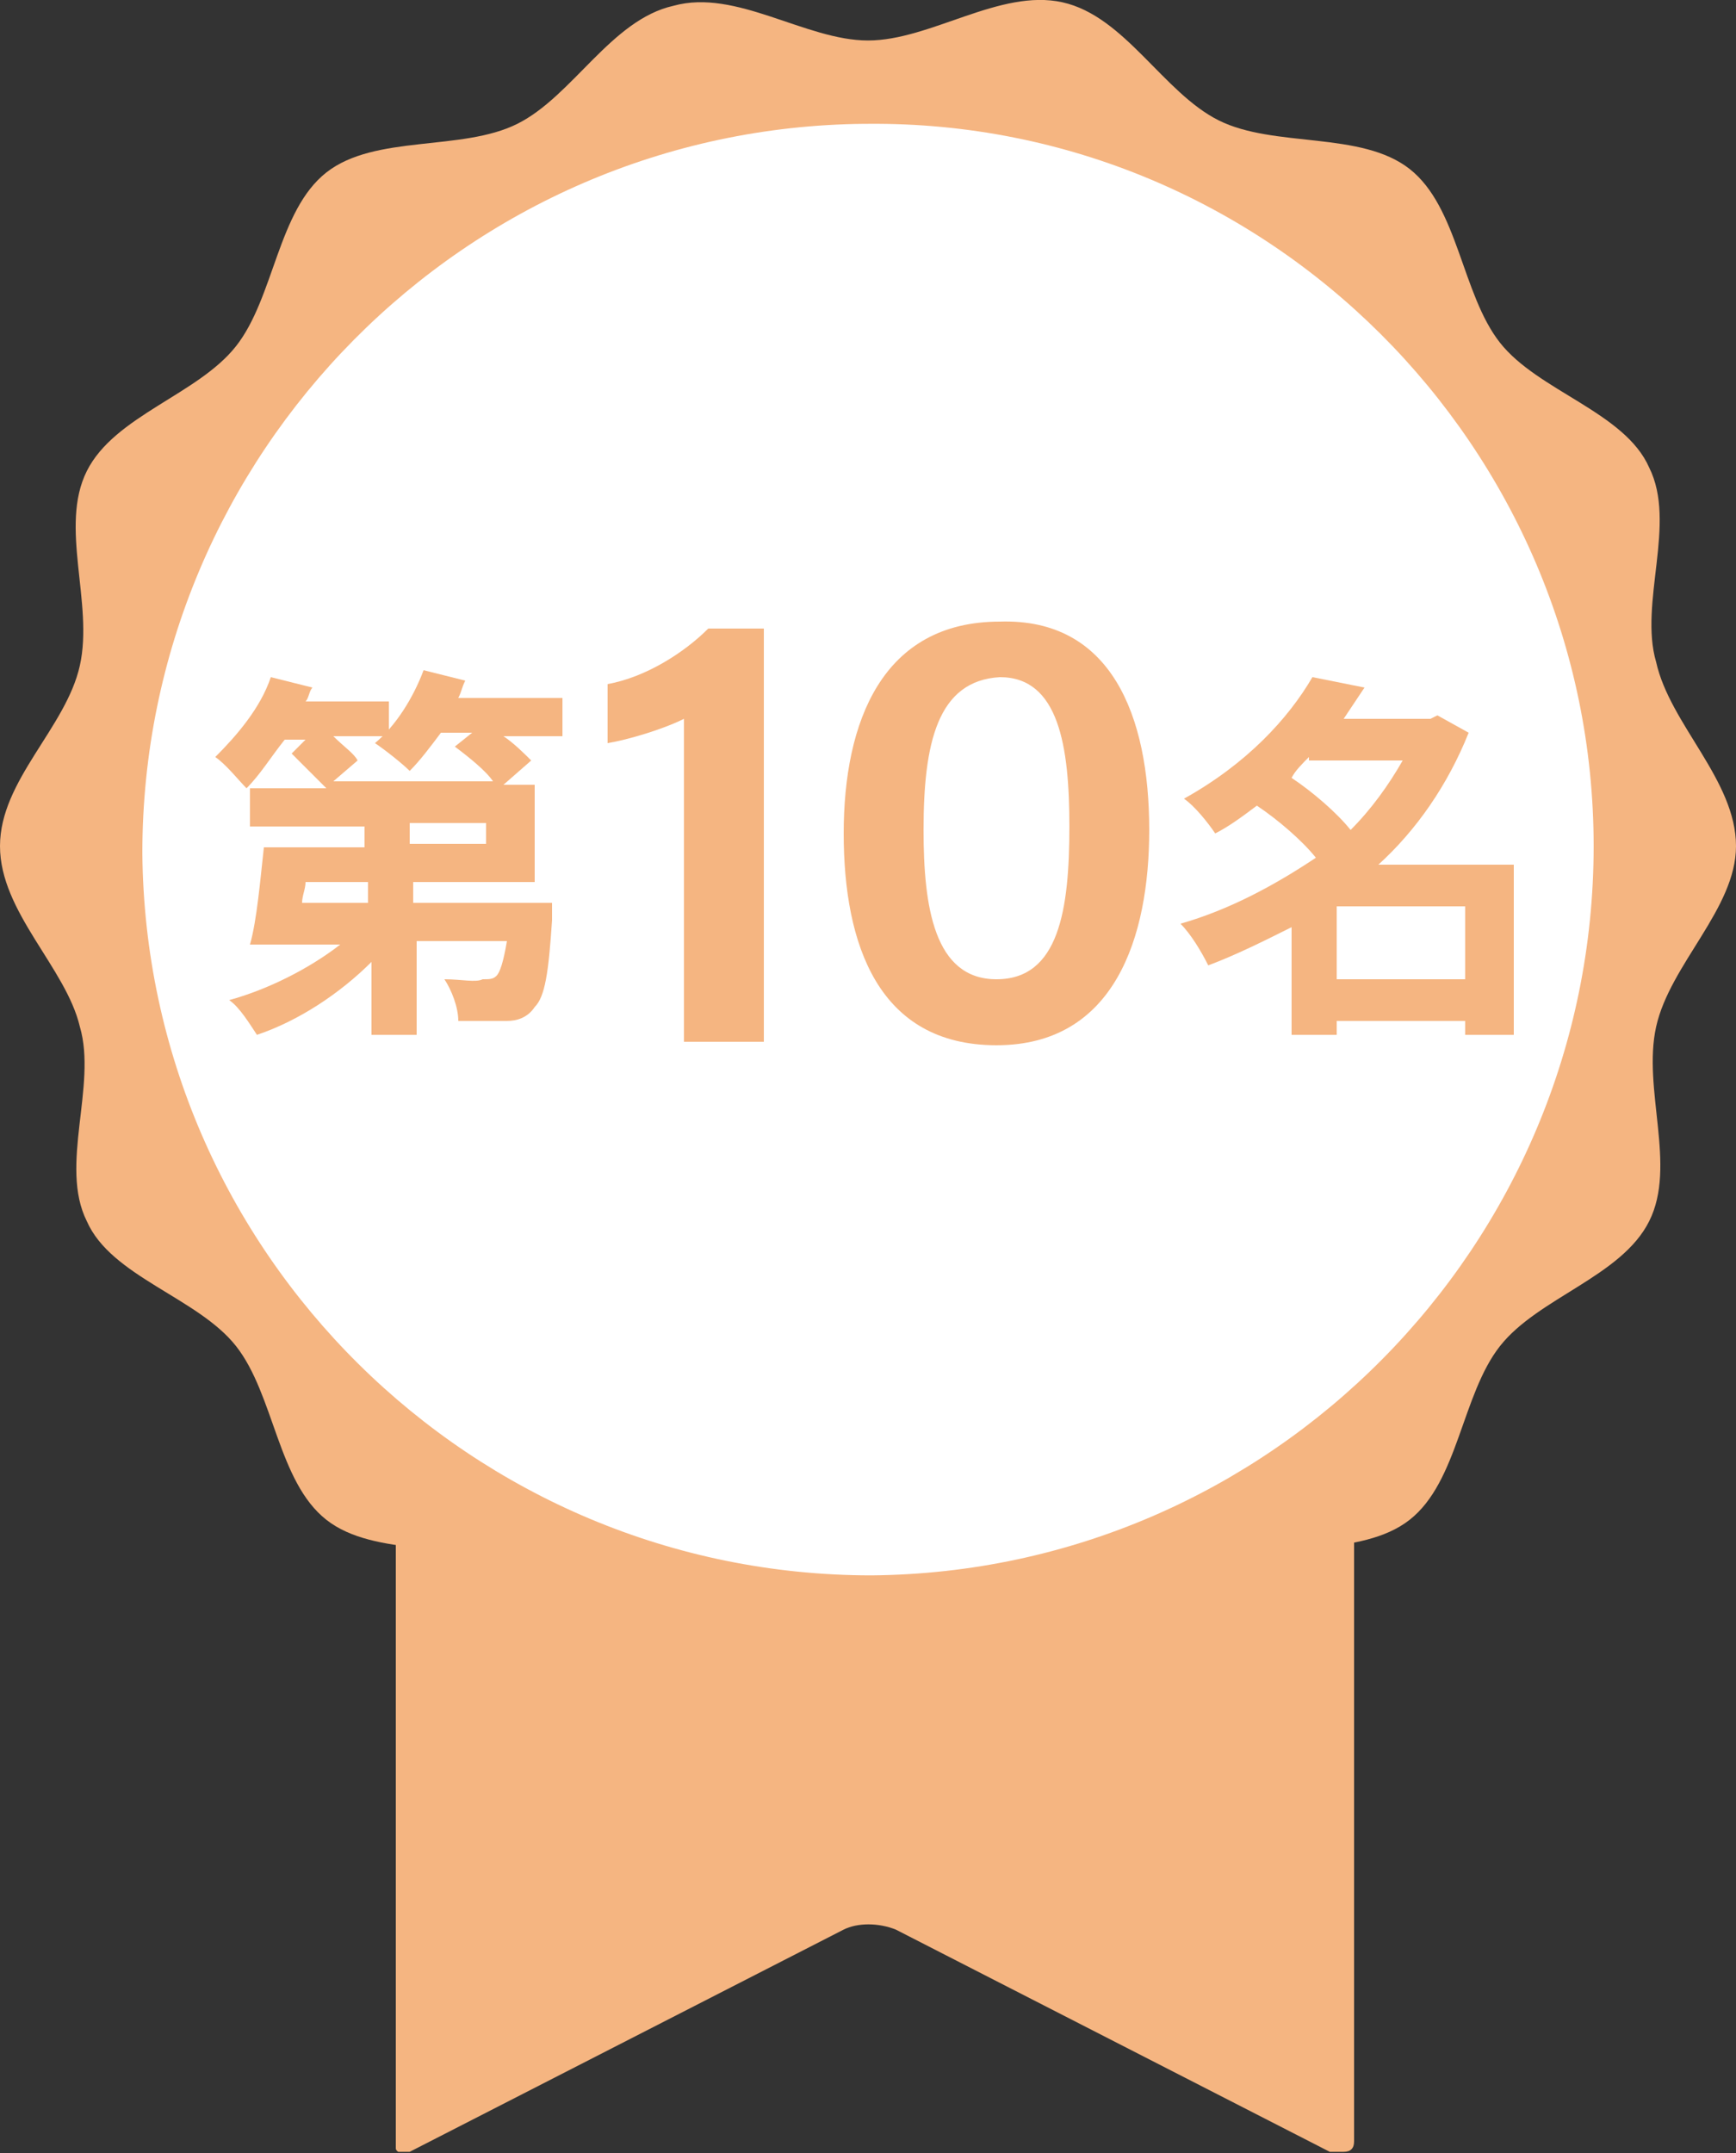
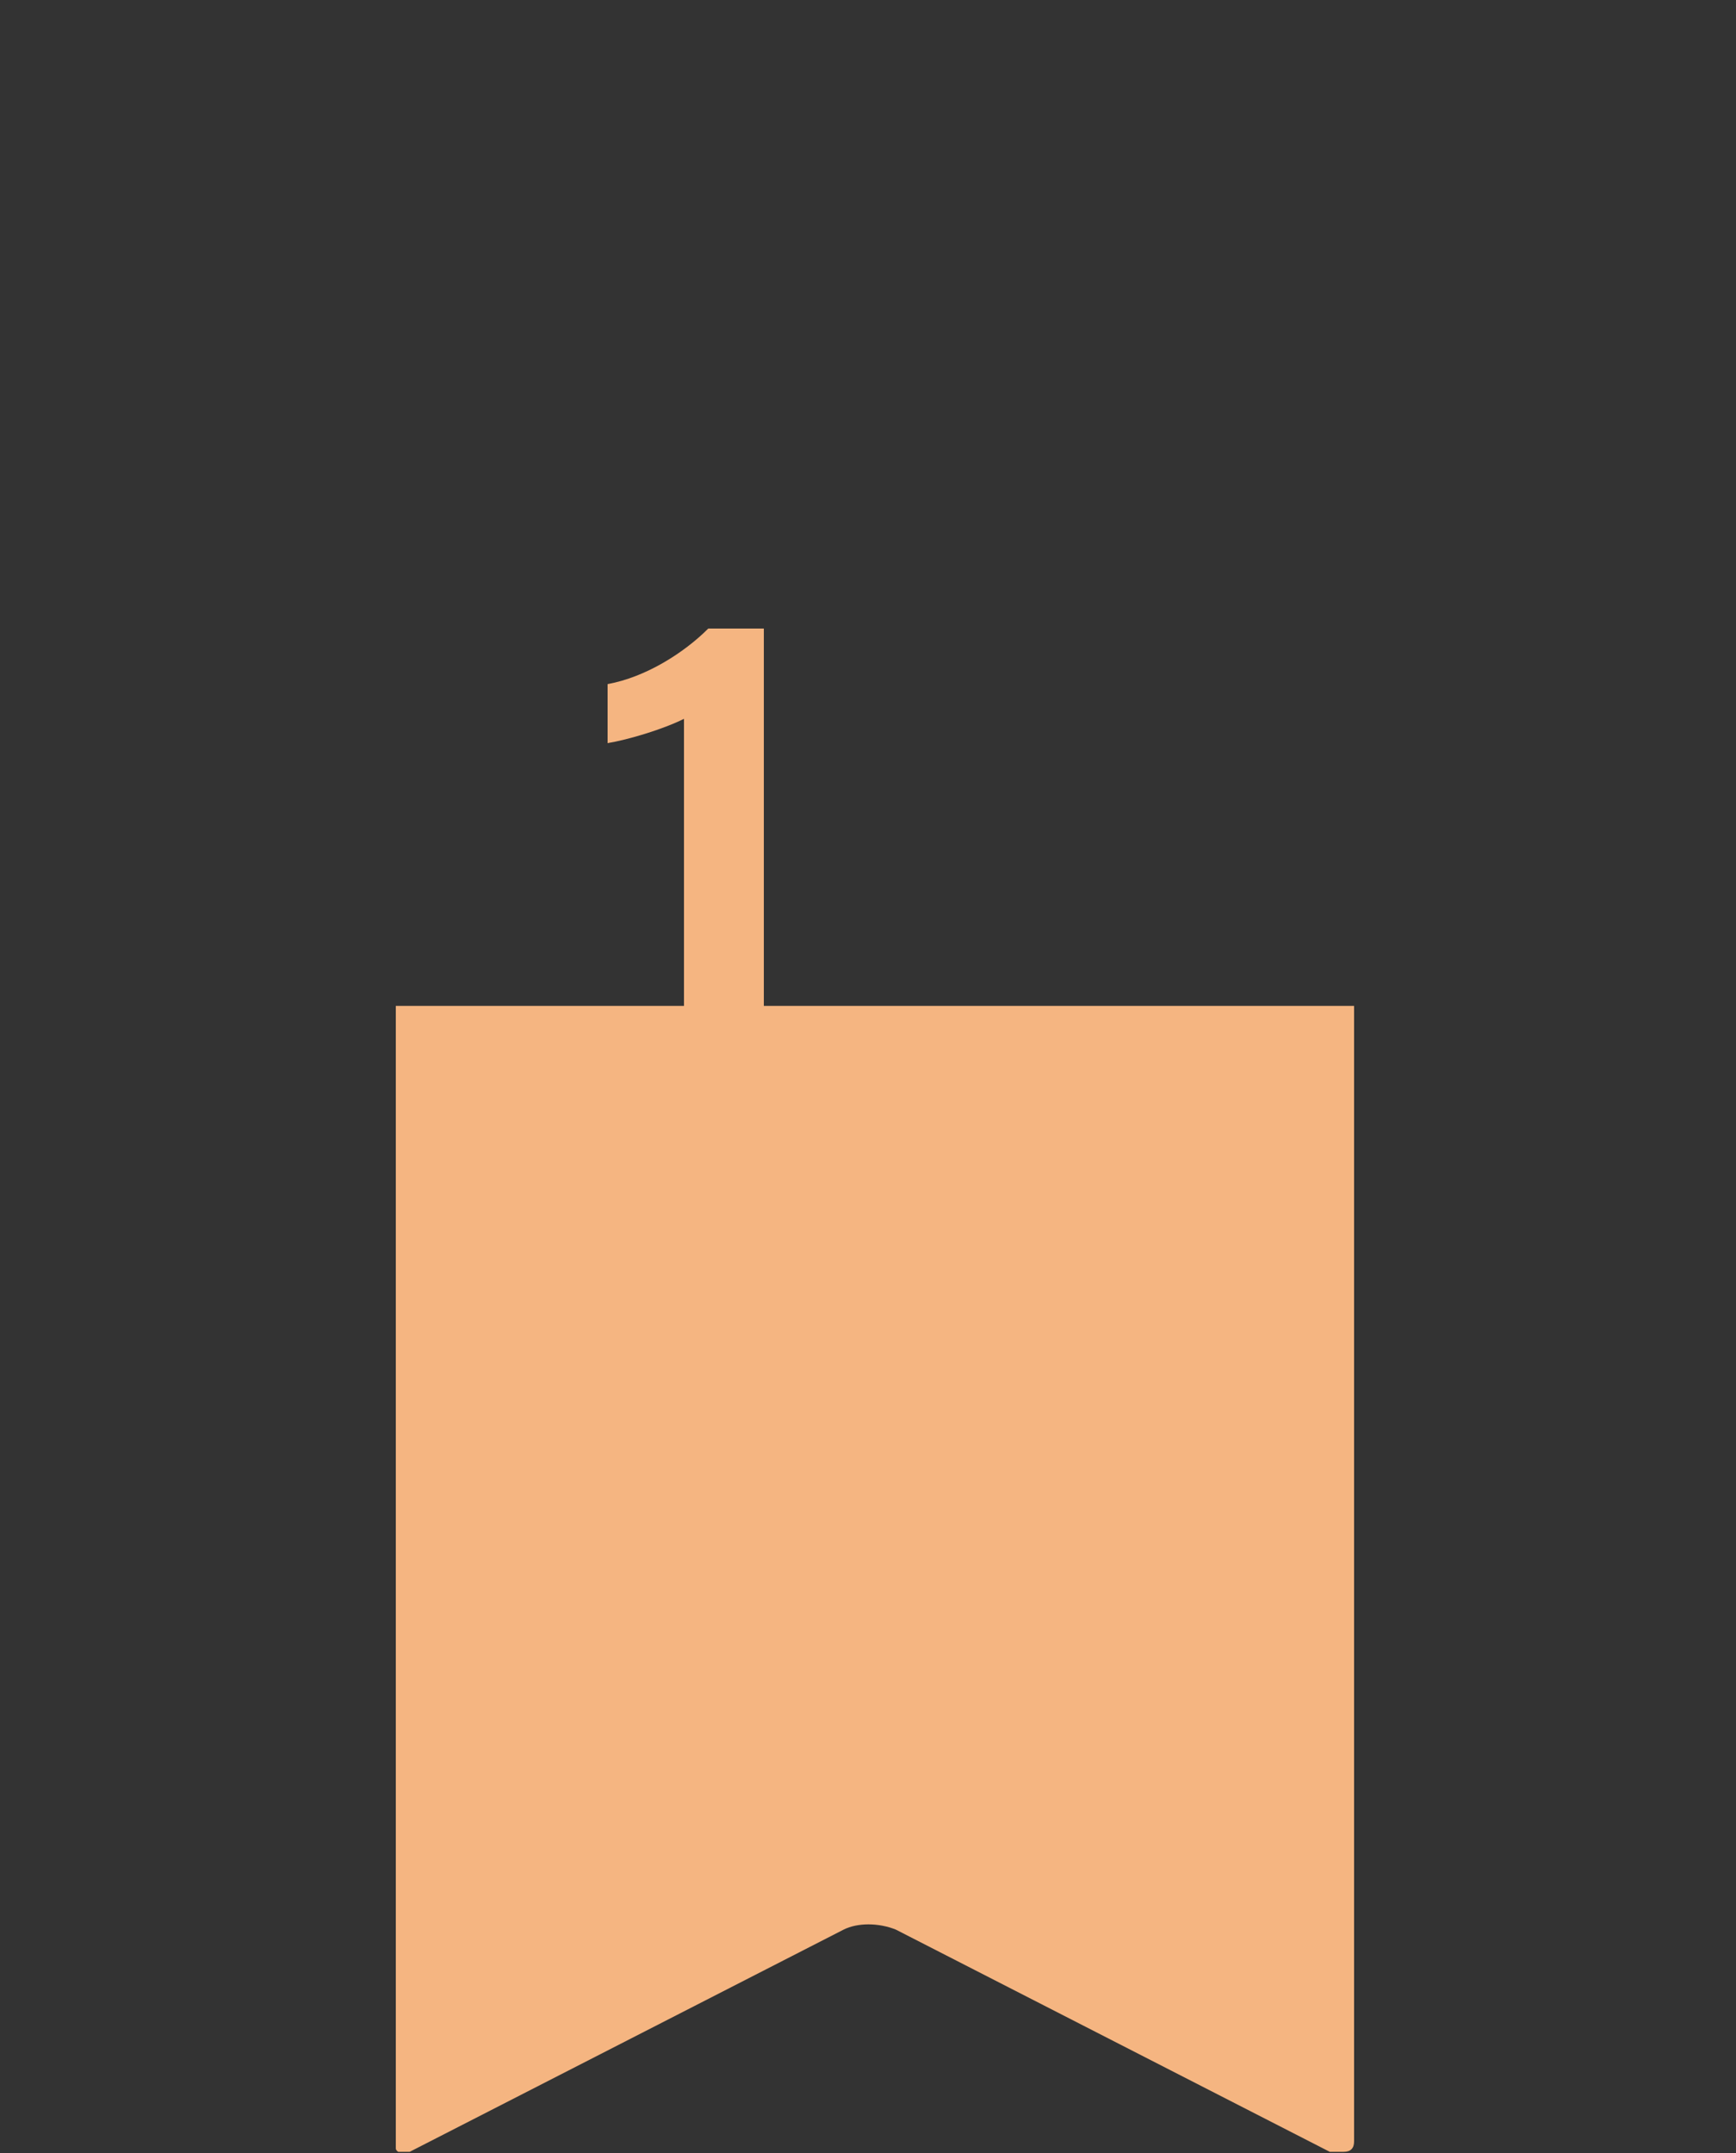
<svg xmlns="http://www.w3.org/2000/svg" xmlns:xlink="http://www.w3.org/1999/xlink" version="1.1" id="圖層_1" x="0px" y="0px" viewBox="0 0 50 62" style="enable-background:new 0 0 50 62;" xml:space="preserve">
  <rect x="0" y="0" width="50" height="62" fill="#333333" stroke="none" />
  <style type="text/css">
	.st0{clip-path:url(#SVGID_00000003101882785636668390000017823054430654746025_);}
	.st1{fill:#F5B581;}
	.st2{fill:#FFFFFF;}
</style>
  <g id="グループ_31519" transform="translate(22 7.666)">
    <g>
      <defs>
        <rect id="SVGID_1_" x="-22" y="-7.7" width="50" height="62" />
      </defs>
      <clipPath id="SVGID_00000134944001400970133630000004663774589467684241_">
        <use xlink:href="#SVGID_1_" style="overflow:visible;" />
      </clipPath>
      <g id="グループ_31518" style="clip-path:url(#SVGID_00000134944001400970133630000004663774589467684241_);">
        <path id="パス_8852" class="st1" d="M16.3,54.3L3.8,47.9c-0.5-0.2-1.1-0.2-1.5,0l-12.5,6.4c-0.2,0.1-0.4,0-0.4-0.1     c0,0,0-0.1,0-0.2V21.3h27.6V54c0,0.2-0.1,0.3-0.3,0.3C16.4,54.3,16.4,54.3,16.3,54.3" />
-         <path id="パス_8853" class="st1" d="M28,16.7c0,1.8-1.9,3.4-2.3,5.2c-0.4,1.8,0.6,4-0.2,5.6c-0.8,1.6-3.2,2.2-4.3,3.6     s-1.2,3.9-2.6,5s-3.9,0.6-5.5,1.4c-1.6,0.8-2.7,3-4.5,3.4c-1.7,0.4-3.7-1.1-5.6-1.1s-3.8,1.5-5.6,1.1c-1.8-0.4-2.9-2.6-4.5-3.4     c-1.6-0.8-4.1-0.3-5.5-1.4s-1.5-3.6-2.6-5c-1.1-1.4-3.6-2-4.3-3.6c-0.8-1.6,0.3-3.9-0.2-5.6c-0.4-1.7-2.3-3.3-2.3-5.2     s1.9-3.4,2.3-5.2c0.4-1.8-0.6-4,0.2-5.6c0.8-1.6,3.2-2.2,4.3-3.6s1.2-3.9,2.6-5s3.9-0.6,5.5-1.4c1.6-0.8,2.7-3,4.5-3.4     C-0.8-8,1.2-6.5,3-6.5S6.8-8,8.6-7.6c1.8,0.4,2.9,2.6,4.5,3.4c1.6,0.8,4.1,0.3,5.5,1.4s1.5,3.6,2.6,5s3.6,2,4.3,3.6     c0.8,1.6-0.3,3.9,0.2,5.6C26.1,13.2,28,14.8,28,16.7" />
-         <path id="パス_8854" class="st2" d="M23.9,16.7c0,11.5-9.3,20.9-20.8,21c-11.5,0-20.9-9.3-21-20.8c0-11.5,9.3-20.9,20.8-21     c0,0,0,0,0.1,0C14.5-4.2,23.9,5.2,23.9,16.7" />
      </g>
    </g>
  </g>
  <g>
-     <path class="st1" d="M16.4,21.2h-1.9c0.3,0.2,0.6,0.5,0.8,0.7l-0.8,0.7h0.9v2.8h-3.5V26h4c0,0,0,0.3,0,0.5   c-0.1,1.5-0.2,2.2-0.5,2.5c-0.2,0.3-0.5,0.4-0.8,0.4c-0.3,0-0.8,0-1.4,0c0-0.4-0.2-0.9-0.4-1.2c0.5,0,0.9,0.1,1.1,0   c0.2,0,0.3,0,0.4-0.1c0.1-0.1,0.2-0.4,0.3-1h-2.6v2.7h-1.3v-2.1c-0.9,0.9-2.1,1.7-3.3,2.1c-0.2-0.3-0.5-0.8-0.8-1   c1.1-0.3,2.3-0.9,3.2-1.6H7.2c0.2-0.7,0.3-1.9,0.4-2.8h2.9v-0.6H7.2v-1.1h2.2c-0.3-0.3-0.7-0.7-1-1l0.4-0.4H8.2   c-0.4,0.5-0.7,1-1.1,1.4c-0.2-0.2-0.6-0.7-0.9-0.9c0.6-0.6,1.3-1.4,1.6-2.3L9,19.8c-0.1,0.1-0.1,0.3-0.2,0.4h2.4v1H9.6   c0.3,0.3,0.6,0.5,0.7,0.7l-0.7,0.6h4.6c-0.2-0.3-0.7-0.7-1.1-1l0.5-0.4h-0.9c-0.3,0.4-0.6,0.8-0.9,1.1c-0.2-0.2-0.7-0.6-1-0.8   c0.6-0.5,1.1-1.3,1.4-2.1l1.2,0.3c-0.1,0.2-0.1,0.3-0.2,0.5h3V21.2z M10.6,25.4H8.8c0,0.2-0.1,0.4-0.1,0.6h1.9V25.4z M14,23.7h-2.2   v0.6H14V23.7z" />
    <path class="st1" d="M19.7,29.9v-9.2c-0.6,0.3-1.6,0.6-2.2,0.7v-1.7c1.1-0.2,2.2-0.9,2.9-1.6H22v11.9H19.7z" />
-     <path class="st1" d="M33.1,23.9c0,3.1-1,6.2-4.4,6.2c-3.4,0-4.4-2.9-4.4-6.1c0-3.2,1.1-6.1,4.5-6.1C32,17.8,33.1,20.6,33.1,23.9z    M26.6,23.9c0,2.2,0.3,4.3,2.1,4.3c1.8,0,2.1-2,2.1-4.4c0-2.3-0.3-4.3-2-4.3C27,19.6,26.6,21.4,26.6,23.9z" />
-     <path class="st1" d="M43.6,29.8h-1.4v-0.4h-3.7v0.4h-1.3v-3.1c-0.8,0.4-1.6,0.8-2.4,1.1c-0.2-0.4-0.5-0.9-0.8-1.2   c1.4-0.4,2.7-1.1,3.9-1.9c-0.4-0.5-1.1-1.1-1.7-1.5c-0.4,0.3-0.8,0.6-1.2,0.8c-0.2-0.3-0.6-0.8-0.9-1c1.8-1,3-2.3,3.7-3.5l1.5,0.3   c-0.2,0.3-0.4,0.6-0.6,0.9h2.5l0.2-0.1l0.9,0.5c-0.6,1.5-1.5,2.8-2.6,3.8h3.9V29.8z M37.7,21.8c-0.2,0.2-0.4,0.4-0.5,0.6   c0.6,0.4,1.3,1,1.7,1.5c0.6-0.6,1.1-1.3,1.5-2H37.7z M42.2,28.2v-2.1h-3.7v2.1H42.2z" />
  </g>
</svg>